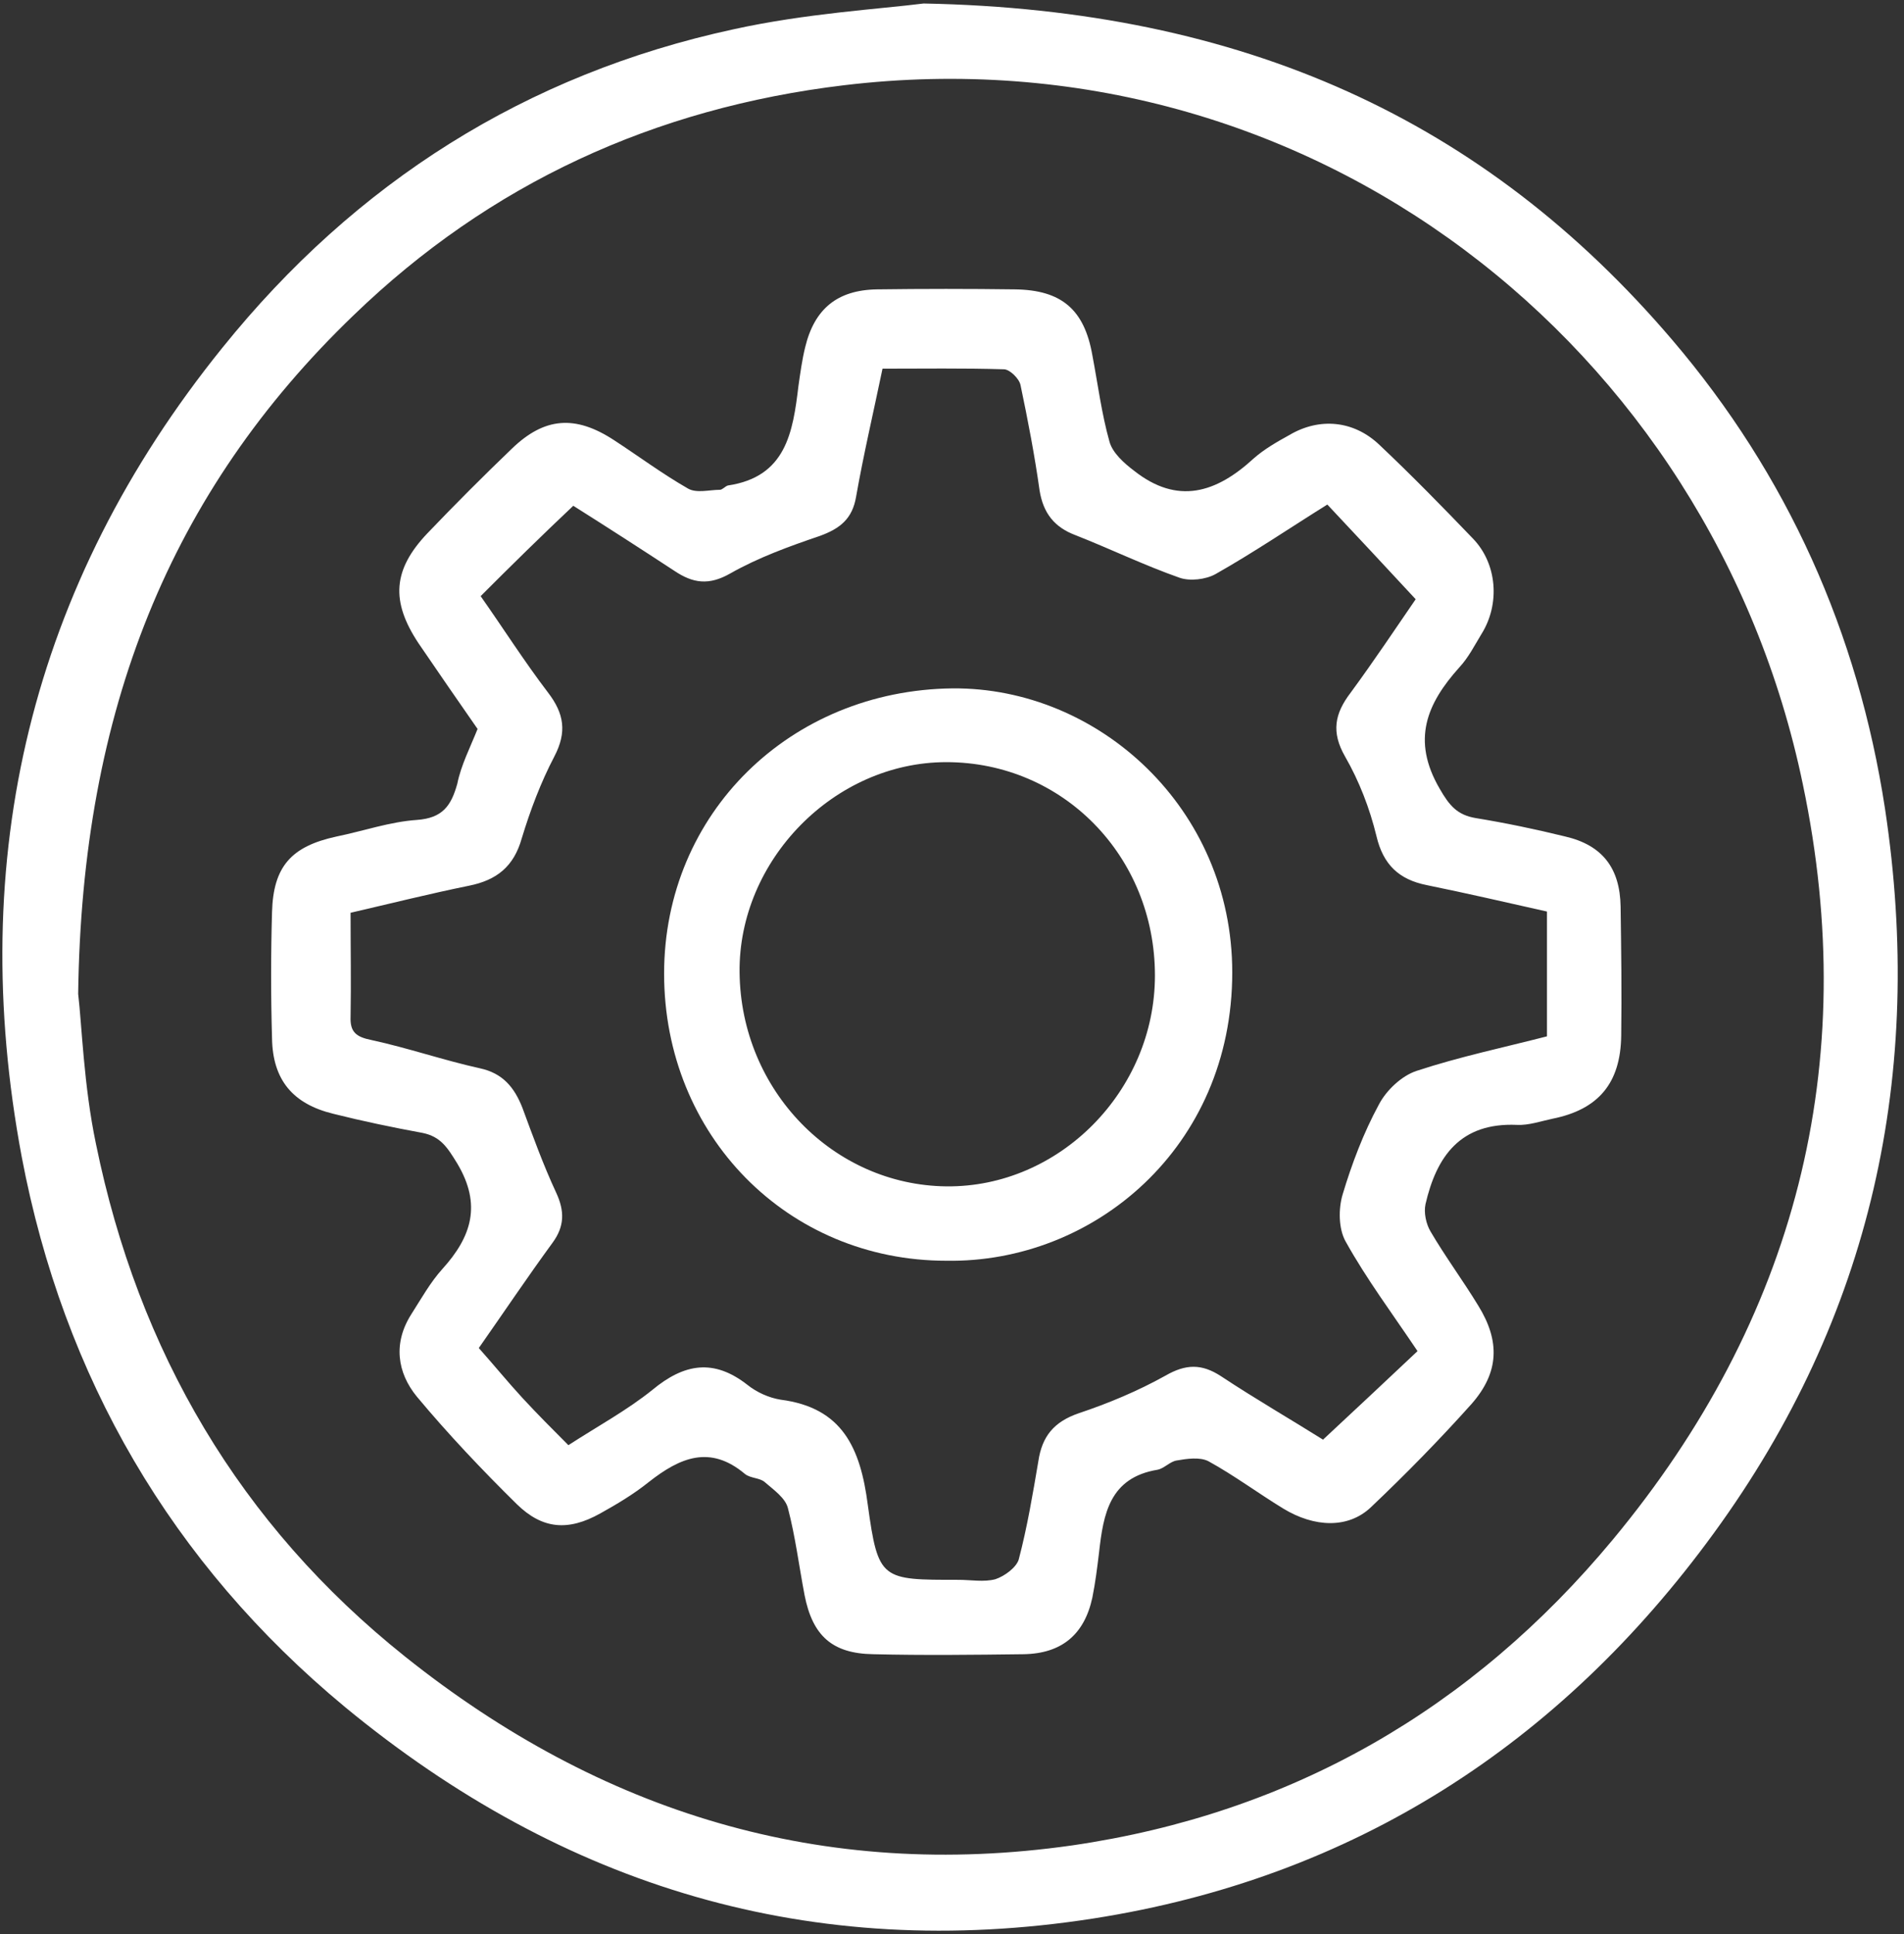
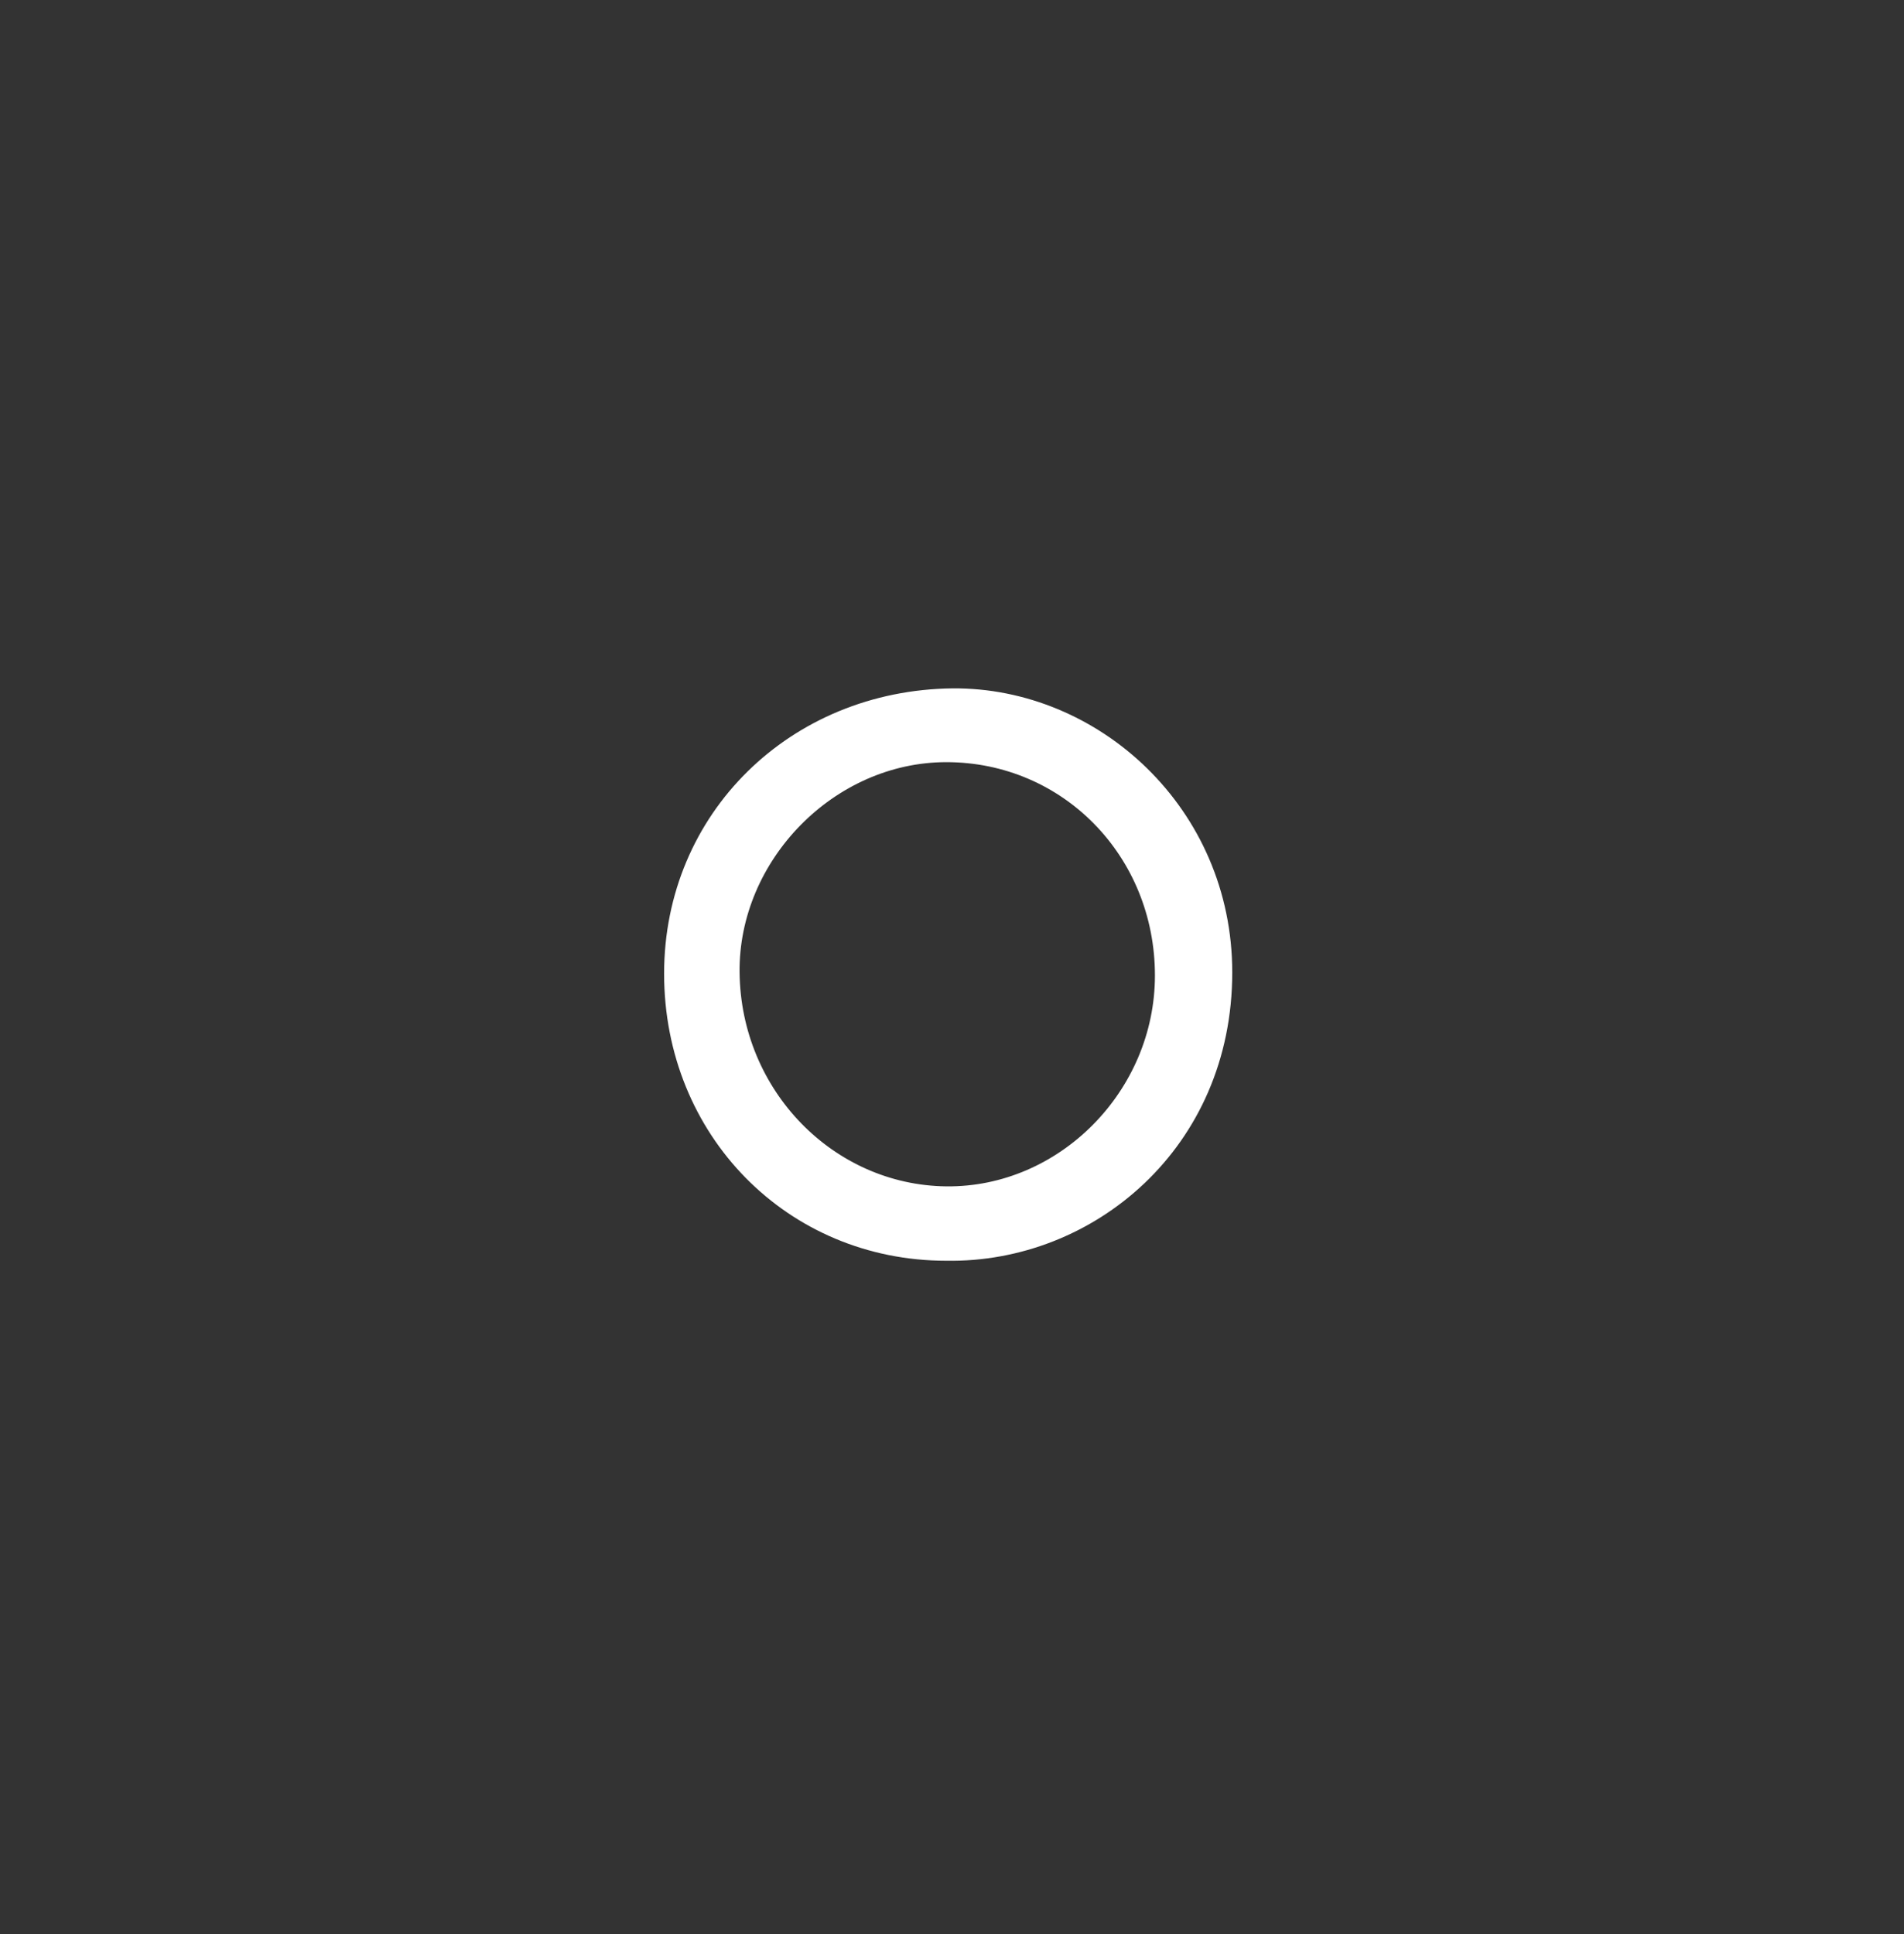
<svg xmlns="http://www.w3.org/2000/svg" width="127" height="129" viewBox="0 0 127 129" fill="none">
  <rect x="0" y="0" width="127" height="129" fill="#333333" stroke="none" />
-   <path d="M61.607 0.233C82.929 0.643 99.012 7.982 111.535 22.661C119.228 31.681 123.935 42.178 125.735 53.945C128.395 71.576 124.835 87.812 114.318 102.244C104.046 116.349 90.254 125.246 72.902 127.952C54.159 130.863 37.585 125.861 23.016 113.848C11.434 104.254 4.232 91.83 1.449 77.152C-2.275 57.266 2.022 39.061 14.831 23.194C23.712 12.165 35.089 4.948 48.921 1.955C53.75 0.889 58.702 0.602 61.607 0.233ZM5.214 66.286C5.459 68.336 5.582 72.395 6.401 76.291C9.224 90.108 15.977 101.67 27.026 110.486C40.081 120.9 54.855 125.451 71.511 123.073C86.162 120.941 98.194 113.971 107.565 102.695C119.76 88.017 124.18 71.001 120.252 52.305C114.195 23.112 87.389 1.955 56.287 5.686C43.642 7.203 32.674 12.246 23.589 21.021C11.352 32.788 5.459 47.385 5.214 66.286Z" fill="white" />
-   <path d="M31.855 48.615C30.545 46.729 29.236 44.843 27.926 42.916C26.044 40.087 26.207 37.995 28.499 35.576C30.341 33.649 32.223 31.763 34.147 29.918C36.316 27.827 38.362 27.663 40.94 29.344C42.577 30.41 44.173 31.599 45.892 32.583C46.465 32.911 47.324 32.665 48.02 32.665C48.184 32.665 48.388 32.419 48.552 32.378C52.44 31.804 52.89 28.811 53.258 25.736C53.381 24.875 53.504 23.973 53.708 23.153C54.322 20.611 55.837 19.34 58.496 19.299C61.566 19.258 64.635 19.258 67.704 19.299C70.815 19.34 72.329 20.652 72.861 23.686C73.229 25.613 73.475 27.581 74.007 29.467C74.211 30.205 74.989 30.902 75.644 31.394C78.549 33.69 81.128 32.87 83.624 30.574C84.32 29.959 85.179 29.467 85.998 29.016C88.003 27.827 90.295 28.032 92.013 29.672C94.141 31.681 96.188 33.772 98.234 35.904C99.871 37.585 100.075 40.291 98.807 42.301C98.357 43.039 97.947 43.859 97.334 44.515C95.165 46.934 94.141 49.353 96.024 52.592C96.679 53.74 97.211 54.355 98.439 54.56C100.444 54.888 102.408 55.298 104.413 55.79C106.869 56.364 108.056 57.881 108.097 60.464C108.137 63.334 108.178 66.204 108.137 69.074C108.097 72.231 106.623 73.995 103.554 74.61C102.776 74.774 101.958 75.061 101.18 75.02C97.415 74.856 95.819 77.111 95.083 80.309C94.96 80.883 95.124 81.621 95.41 82.113C96.392 83.794 97.579 85.393 98.602 87.074C100.075 89.452 99.994 91.543 98.152 93.634C96.024 96.012 93.773 98.308 91.44 100.522C89.926 101.957 87.675 101.875 85.588 100.604C83.91 99.579 82.314 98.39 80.596 97.447C80.023 97.16 79.163 97.283 78.468 97.406C78.017 97.488 77.649 97.939 77.199 98.021C74.007 98.554 73.597 100.973 73.311 103.516C73.188 104.541 73.066 105.525 72.861 106.55C72.329 109.01 70.815 110.281 68.277 110.322C64.963 110.363 61.607 110.404 58.251 110.322C55.509 110.281 54.2 109.092 53.667 106.386C53.299 104.459 53.054 102.491 52.562 100.604C52.399 99.907 51.621 99.374 51.007 98.841C50.68 98.554 50.066 98.595 49.698 98.308C47.365 96.34 45.36 97.201 43.273 98.841C42.25 99.661 41.145 100.317 40.04 100.932C37.912 102.121 36.193 101.998 34.474 100.317C32.141 98.021 29.891 95.643 27.803 93.142C26.494 91.543 26.207 89.575 27.435 87.648C28.09 86.623 28.704 85.516 29.522 84.614C31.446 82.482 32.141 80.35 30.504 77.603C29.85 76.537 29.399 75.799 28.172 75.553C26.166 75.184 24.202 74.774 22.238 74.282C19.537 73.626 18.186 72.026 18.145 69.238C18.064 66.45 18.064 63.621 18.145 60.833C18.227 57.799 19.414 56.446 22.442 55.79C24.243 55.421 26.003 54.806 27.803 54.683C29.522 54.56 30.095 53.74 30.504 52.264C30.75 51.034 31.364 49.845 31.855 48.615ZM32.06 39.758C33.533 41.849 34.965 44.105 36.561 46.196C37.625 47.59 37.83 48.82 36.971 50.46C36.07 52.182 35.374 54.027 34.801 55.913C34.27 57.799 33.124 58.701 31.282 59.07C28.663 59.603 26.044 60.259 23.384 60.874C23.384 63.334 23.425 65.548 23.384 67.803C23.343 68.828 23.752 69.156 24.775 69.361C27.23 69.894 29.604 70.715 32.019 71.248C33.533 71.576 34.31 72.519 34.842 73.872C35.538 75.758 36.234 77.685 37.093 79.53C37.666 80.76 37.666 81.785 36.848 82.892C35.17 85.188 33.574 87.566 31.937 89.903C32.96 91.051 33.86 92.158 34.842 93.224C35.825 94.29 36.889 95.356 37.912 96.381C39.876 95.11 41.84 94.044 43.518 92.691C45.646 90.928 47.611 90.6 49.861 92.363C50.475 92.855 51.294 93.224 52.071 93.347C56.205 93.88 57.392 96.586 57.883 100.358C58.578 105.402 58.783 105.361 63.939 105.361C64.758 105.361 65.617 105.525 66.395 105.32C67.009 105.115 67.786 104.541 67.95 104.008C68.523 101.834 68.891 99.62 69.26 97.447C69.505 95.807 70.283 94.823 71.961 94.249C73.925 93.593 75.889 92.773 77.731 91.748C79.081 90.969 80.145 90.928 81.455 91.789C83.747 93.306 86.161 94.7 88.248 96.012C90.499 93.921 92.504 92.035 94.551 90.108C92.873 87.607 91.154 85.311 89.763 82.81C89.272 81.949 89.272 80.596 89.558 79.653C90.172 77.603 90.949 75.553 91.972 73.667C92.463 72.724 93.487 71.74 94.51 71.412C97.374 70.469 100.321 69.853 103.186 69.115C103.186 66.204 103.186 63.498 103.186 60.792C100.444 60.177 97.784 59.562 95.165 59.029C93.323 58.66 92.259 57.676 91.809 55.749C91.359 53.904 90.663 52.1 89.722 50.46C88.78 48.82 89.026 47.59 90.09 46.196C91.686 44.023 93.159 41.809 94.428 39.964C92.341 37.708 90.458 35.699 88.535 33.649C86.038 35.207 83.624 36.847 81.087 38.282C80.432 38.651 79.368 38.774 78.672 38.528C76.339 37.708 74.048 36.601 71.756 35.699C70.324 35.166 69.587 34.223 69.341 32.706C69.014 30.369 68.564 28.032 68.073 25.695C67.991 25.244 67.336 24.629 66.968 24.629C64.267 24.547 61.525 24.588 58.865 24.588C58.251 27.54 57.596 30.328 57.105 33.116C56.86 34.592 56.041 35.248 54.691 35.74C52.644 36.437 50.598 37.175 48.716 38.241C47.283 39.062 46.219 38.898 44.992 38.077C42.741 36.601 40.449 35.125 38.239 33.731C36.111 35.74 34.106 37.708 32.06 39.758Z" fill="white" />
  <path d="M63.122 84.081C52.523 84.081 44.297 75.716 44.297 64.933C44.297 54.232 52.727 46.032 63.531 45.909C73.271 45.827 82.193 53.904 82.193 64.851C82.193 76.537 72.944 84.245 63.122 84.081ZM77.036 65.056C77.036 57.102 70.897 50.829 63.122 50.829C55.633 50.829 49.249 57.389 49.331 64.851C49.412 72.723 55.592 79.038 63.122 79.12C70.652 79.202 77.036 72.764 77.036 65.056Z" fill="white" />
</svg>